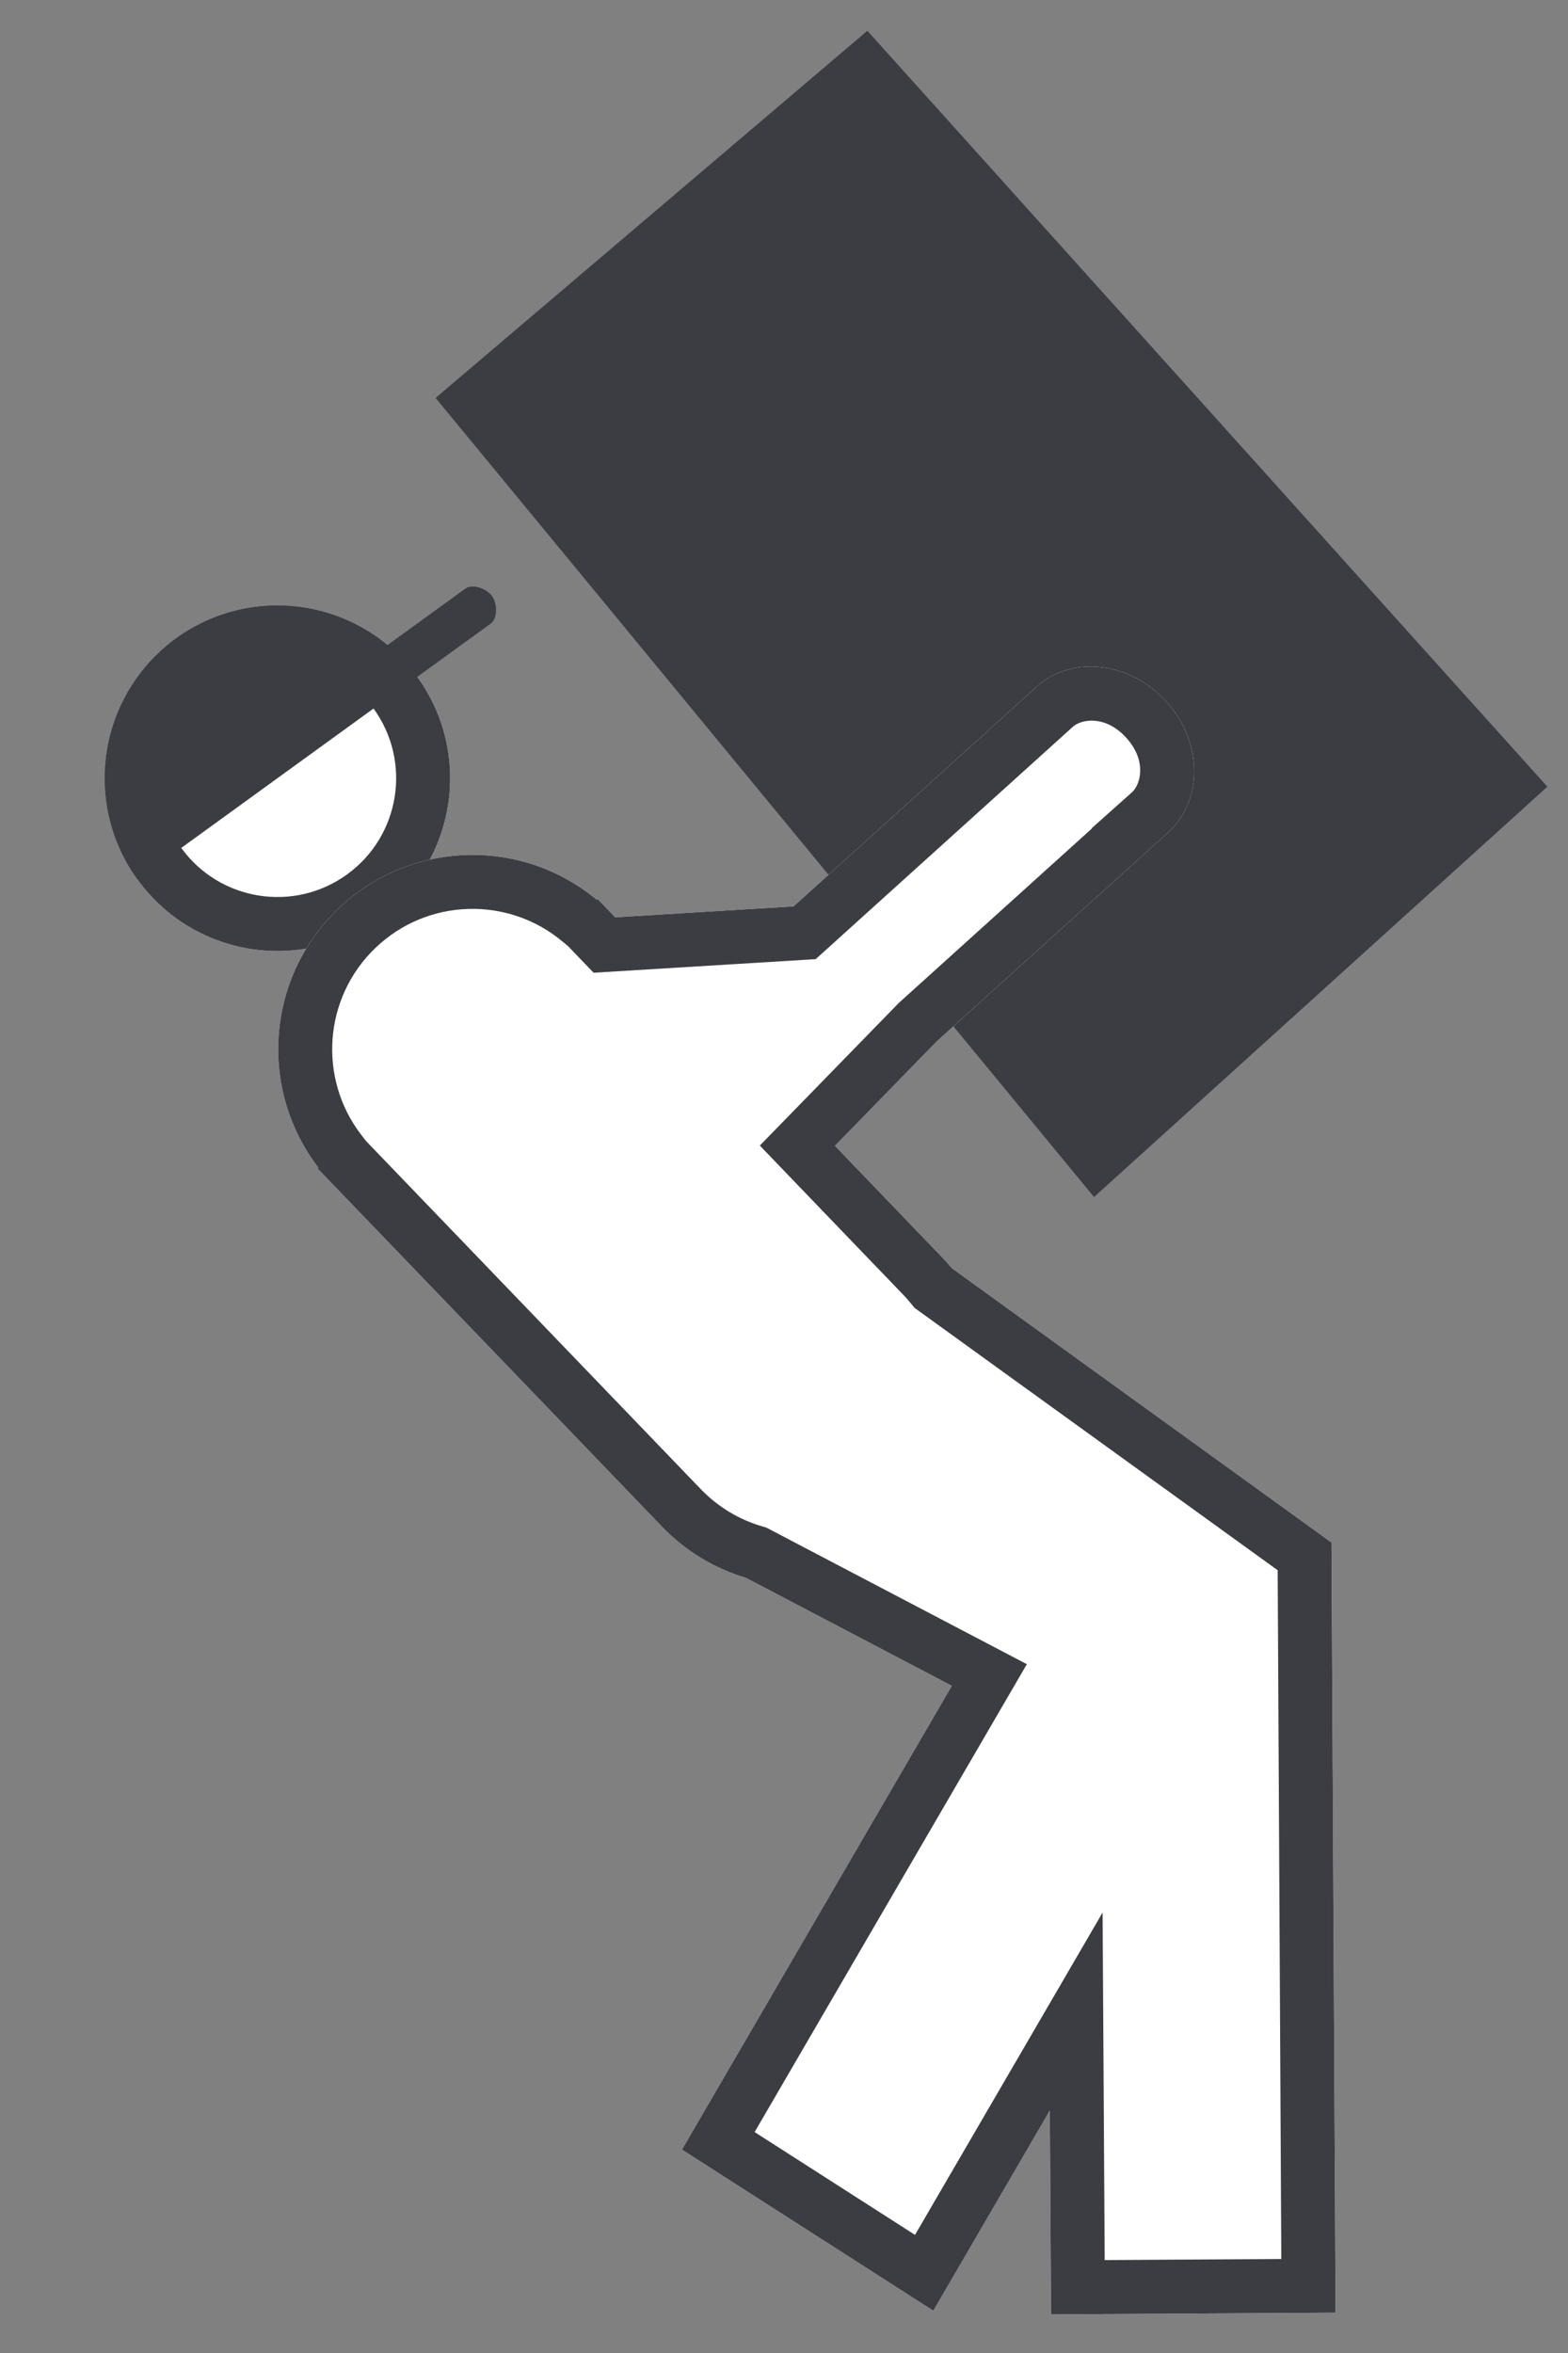
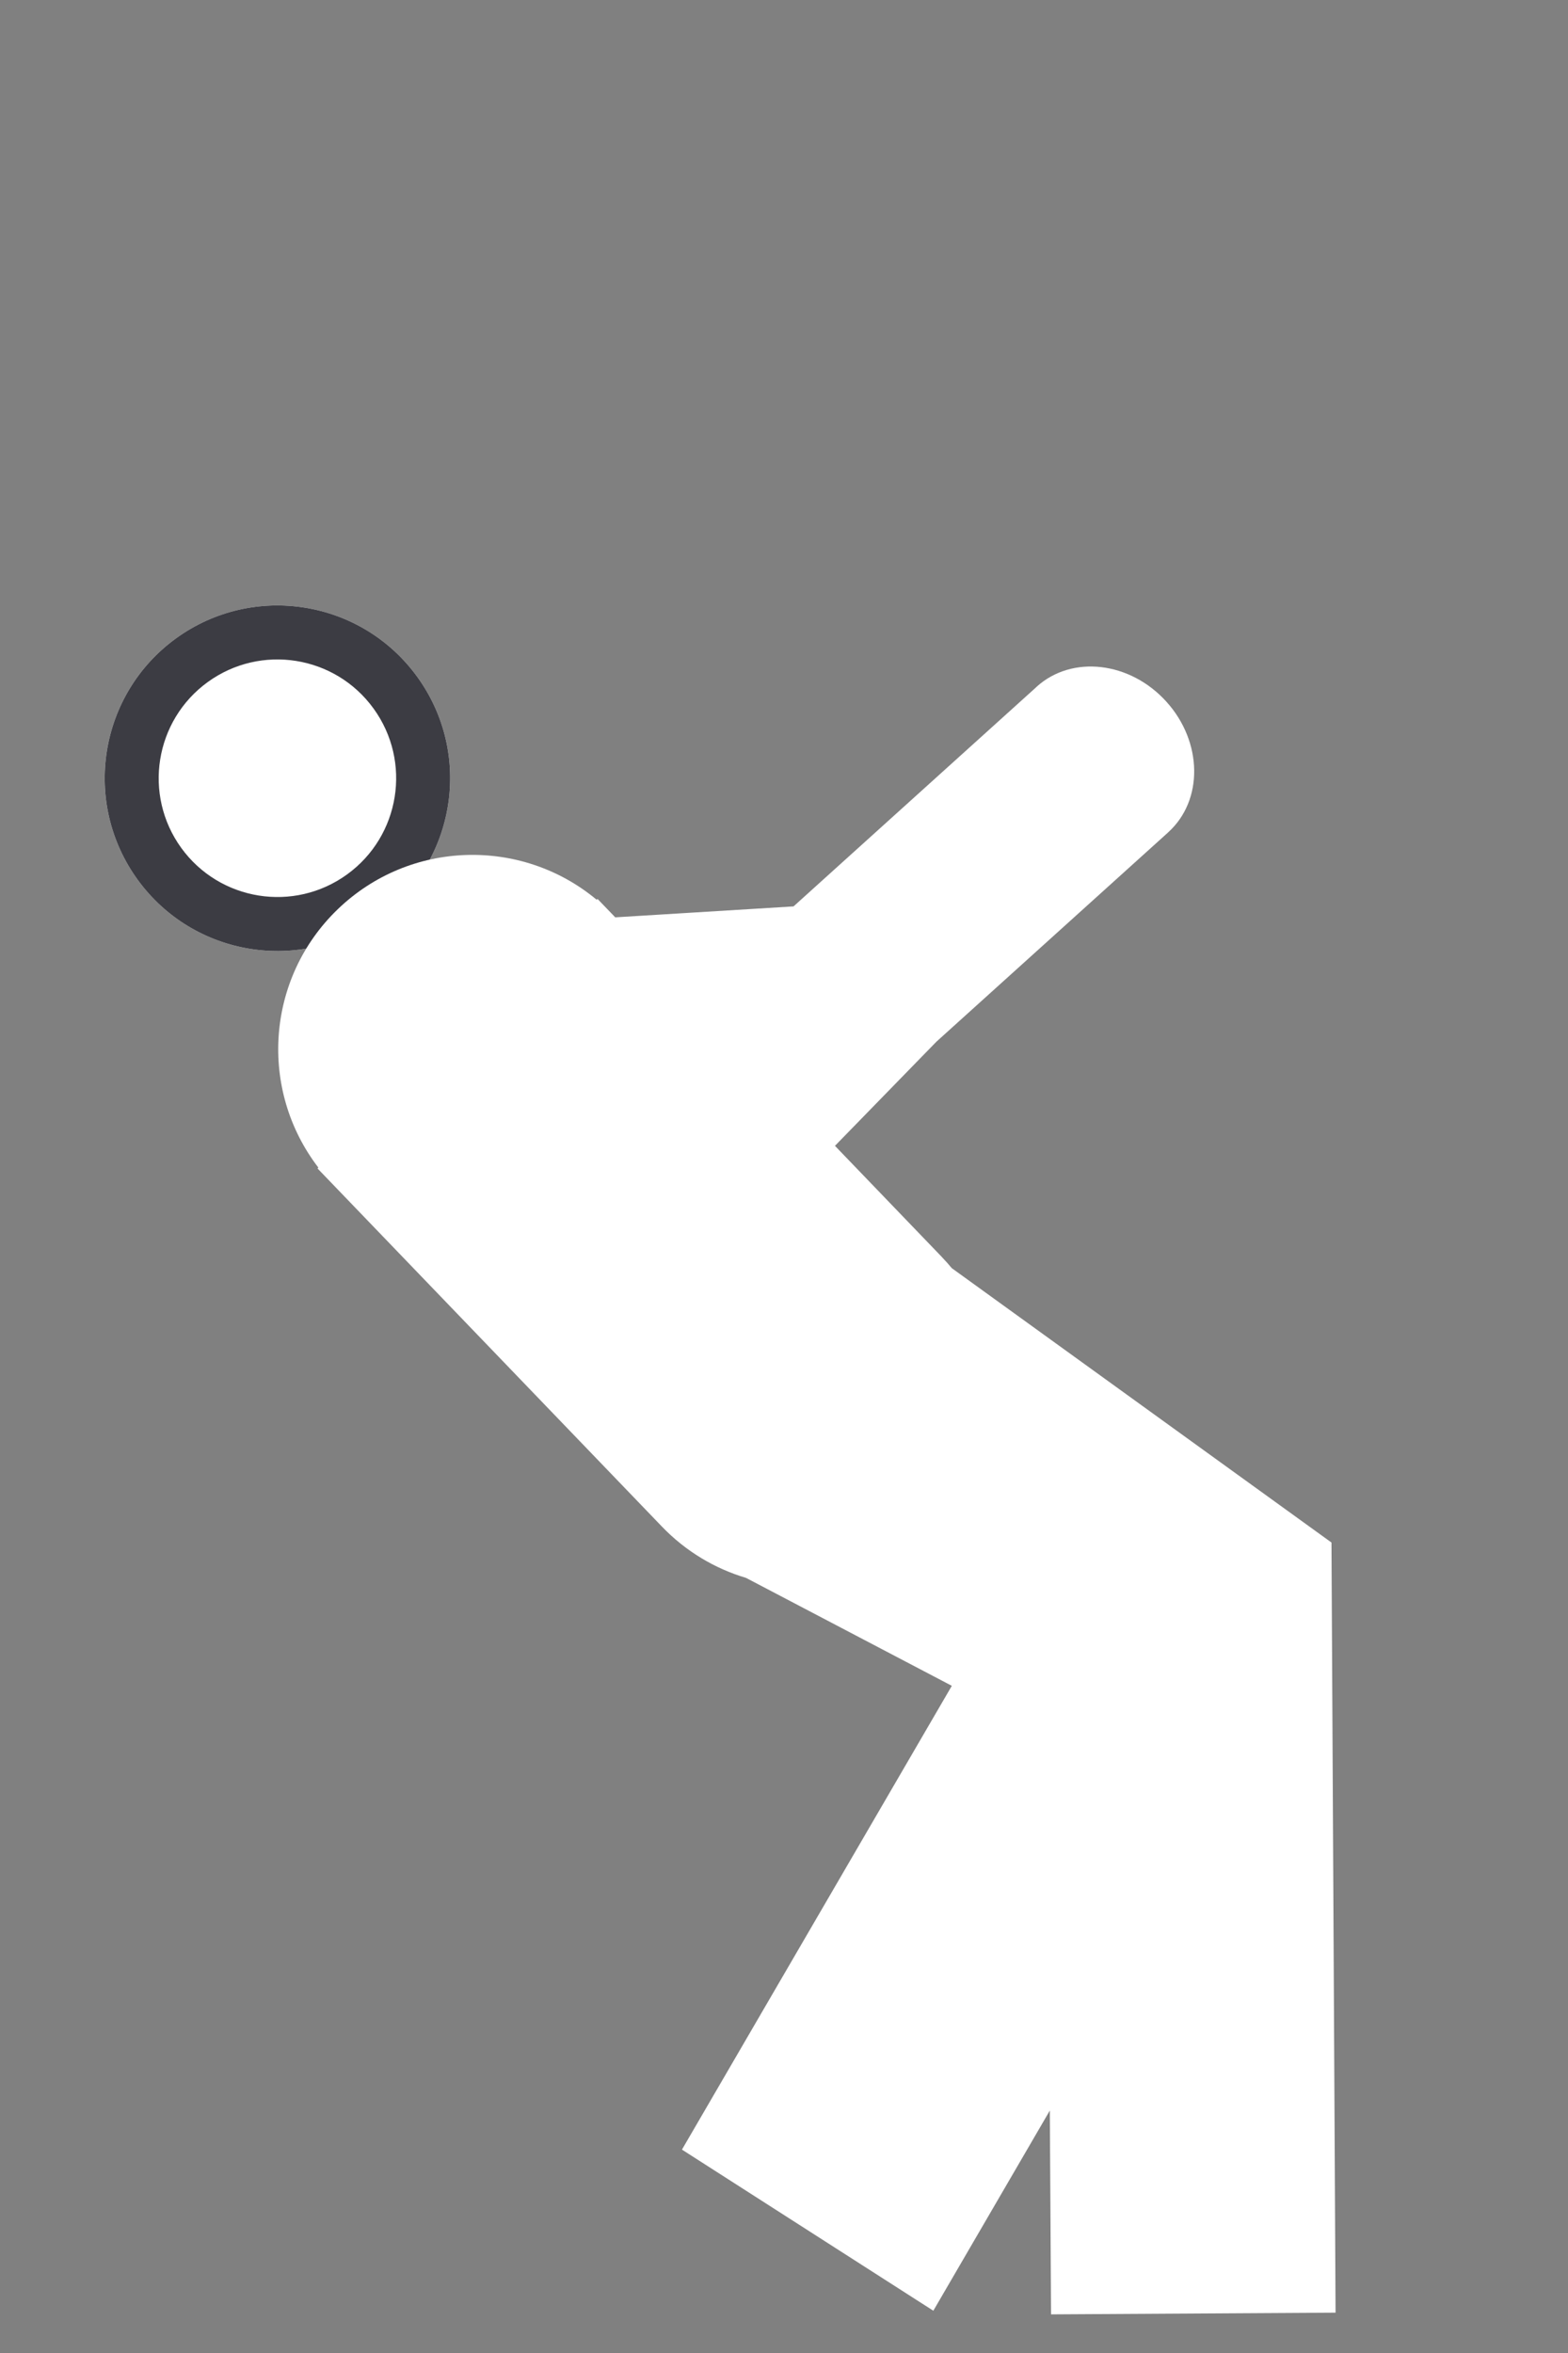
<svg xmlns="http://www.w3.org/2000/svg" width="38" height="57" viewBox="0 0 38 57" fill="none">
  <rect x="0" y="0" width="38" height="57" fill="#808080" stroke="none" />
-   <path d="M21.02 0.746L10.557 9.64L26.514 28.997L37.5 19.057L21.02 0.746Z" fill="#3C3C43" />
  <path d="M10.112 16.396C11.469 18.268 11.051 20.885 9.179 22.241C7.307 23.598 4.69 23.18 3.334 21.308C1.978 19.436 2.396 16.82 4.267 15.463C6.139 14.107 8.756 14.525 10.112 16.396Z" fill="white" />
  <path fill-rule="evenodd" clip-rule="evenodd" d="M8.412 21.182C9.698 20.25 9.986 18.451 9.053 17.164C8.121 15.877 6.322 15.59 5.035 16.522C3.748 17.455 3.461 19.254 4.393 20.541C5.326 21.827 7.125 22.115 8.412 21.182ZM9.179 22.241C11.051 20.885 11.469 18.268 10.112 16.396C8.756 14.525 6.139 14.107 4.267 15.463C2.396 16.82 1.978 19.436 3.334 21.308C4.69 23.18 7.307 23.598 9.179 22.241Z" fill="#3C3C43" />
-   <path fill-rule="evenodd" clip-rule="evenodd" d="M7.383 14.719C8.128 14.838 8.819 15.155 9.391 15.627L11.274 14.262C11.463 14.125 11.804 14.273 11.924 14.438C12.043 14.603 12.077 14.973 11.888 15.11L10.112 16.396L6.723 18.852L6.642 18.911C6.642 18.911 6.642 18.911 6.642 18.911L3.334 21.308C2.683 20.409 2.415 19.288 2.59 18.192C2.765 17.096 3.369 16.114 4.267 15.463C5.166 14.812 6.287 14.544 7.383 14.719Z" fill="#3C3C43" />
  <path fill-rule="evenodd" clip-rule="evenodd" d="M28.311 20.163L28.311 20.162C29.167 19.389 29.148 17.973 28.268 16.999C27.388 16.024 25.981 15.861 25.125 16.634L25.108 16.651L19.231 21.957L14.91 22.222L14.873 22.183C14.863 22.173 14.854 22.163 14.844 22.153C14.835 22.143 14.825 22.133 14.816 22.124L14.481 21.776L14.46 21.796C12.641 20.28 9.933 20.344 8.187 22.024C6.44 23.704 6.271 26.407 7.716 28.285L7.695 28.305L15.992 36.929C16.006 36.945 16.021 36.961 16.037 36.976C16.62 37.583 17.326 37.999 18.079 38.223L23.067 40.838L16.527 52.073L22.619 55.976L25.442 51.127L25.472 56.064L32.367 56.023L32.268 37.367L23.067 30.721C22.989 30.628 22.908 30.536 22.823 30.448L22.823 30.447L20.235 27.757L22.693 25.235L28.311 20.163L28.311 20.163Z" fill="white" />
-   <path fill-rule="evenodd" clip-rule="evenodd" d="M28.311 20.163C28.313 20.161 28.315 20.159 28.317 20.157C29.167 19.383 29.146 17.971 28.268 16.999C27.388 16.024 25.981 15.861 25.125 16.634L25.108 16.651L19.231 21.957L14.91 22.222L14.873 22.183C14.873 22.183 14.873 22.183 14.873 22.183C14.863 22.173 14.854 22.163 14.844 22.153C14.835 22.143 14.825 22.134 14.816 22.124C14.816 22.124 14.816 22.124 14.816 22.124L14.481 21.776L14.46 21.796C12.641 20.28 9.933 20.344 8.187 22.024C6.44 23.704 6.271 26.407 7.716 28.285L7.695 28.305L15.992 36.929C16.006 36.945 16.021 36.961 16.037 36.976C16.62 37.583 17.326 37.999 18.079 38.223L23.067 40.838L16.527 52.073L22.619 55.976L25.442 51.127L25.472 56.064L32.367 56.023L32.268 37.367L23.067 30.721C22.989 30.628 22.908 30.536 22.823 30.448L20.235 27.757L22.693 25.235L28.311 20.163ZM26.462 20.07L26.456 20.064L27.434 19.192C27.435 19.191 27.436 19.191 27.436 19.19C27.641 19.002 27.801 18.433 27.297 17.875C26.794 17.317 26.211 17.419 26.004 17.603C26.003 17.604 26.002 17.605 26.002 17.605L25.99 17.616L25.987 17.618L19.767 23.235L14.386 23.564L13.926 23.086L13.922 23.081L13.902 23.06L13.881 23.038L13.877 23.034L13.768 22.921L13.623 22.801C12.31 21.707 10.354 21.754 9.094 22.967C7.833 24.18 7.71 26.132 8.752 27.487L8.869 27.639L16.94 36.029L16.946 36.035C16.957 36.047 16.968 36.058 16.979 36.069C17.402 36.509 17.911 36.808 18.453 36.97L18.574 37.006L24.885 40.314L18.288 51.648L22.175 54.139L26.721 46.33L26.772 54.749L31.052 54.723L30.964 38.038L22.164 31.683L22.057 31.553C22.002 31.485 21.942 31.419 21.88 31.354L20.975 30.414L18.414 27.751L21.786 24.292L26.462 20.07Z" fill="#3C3C43" />
</svg>